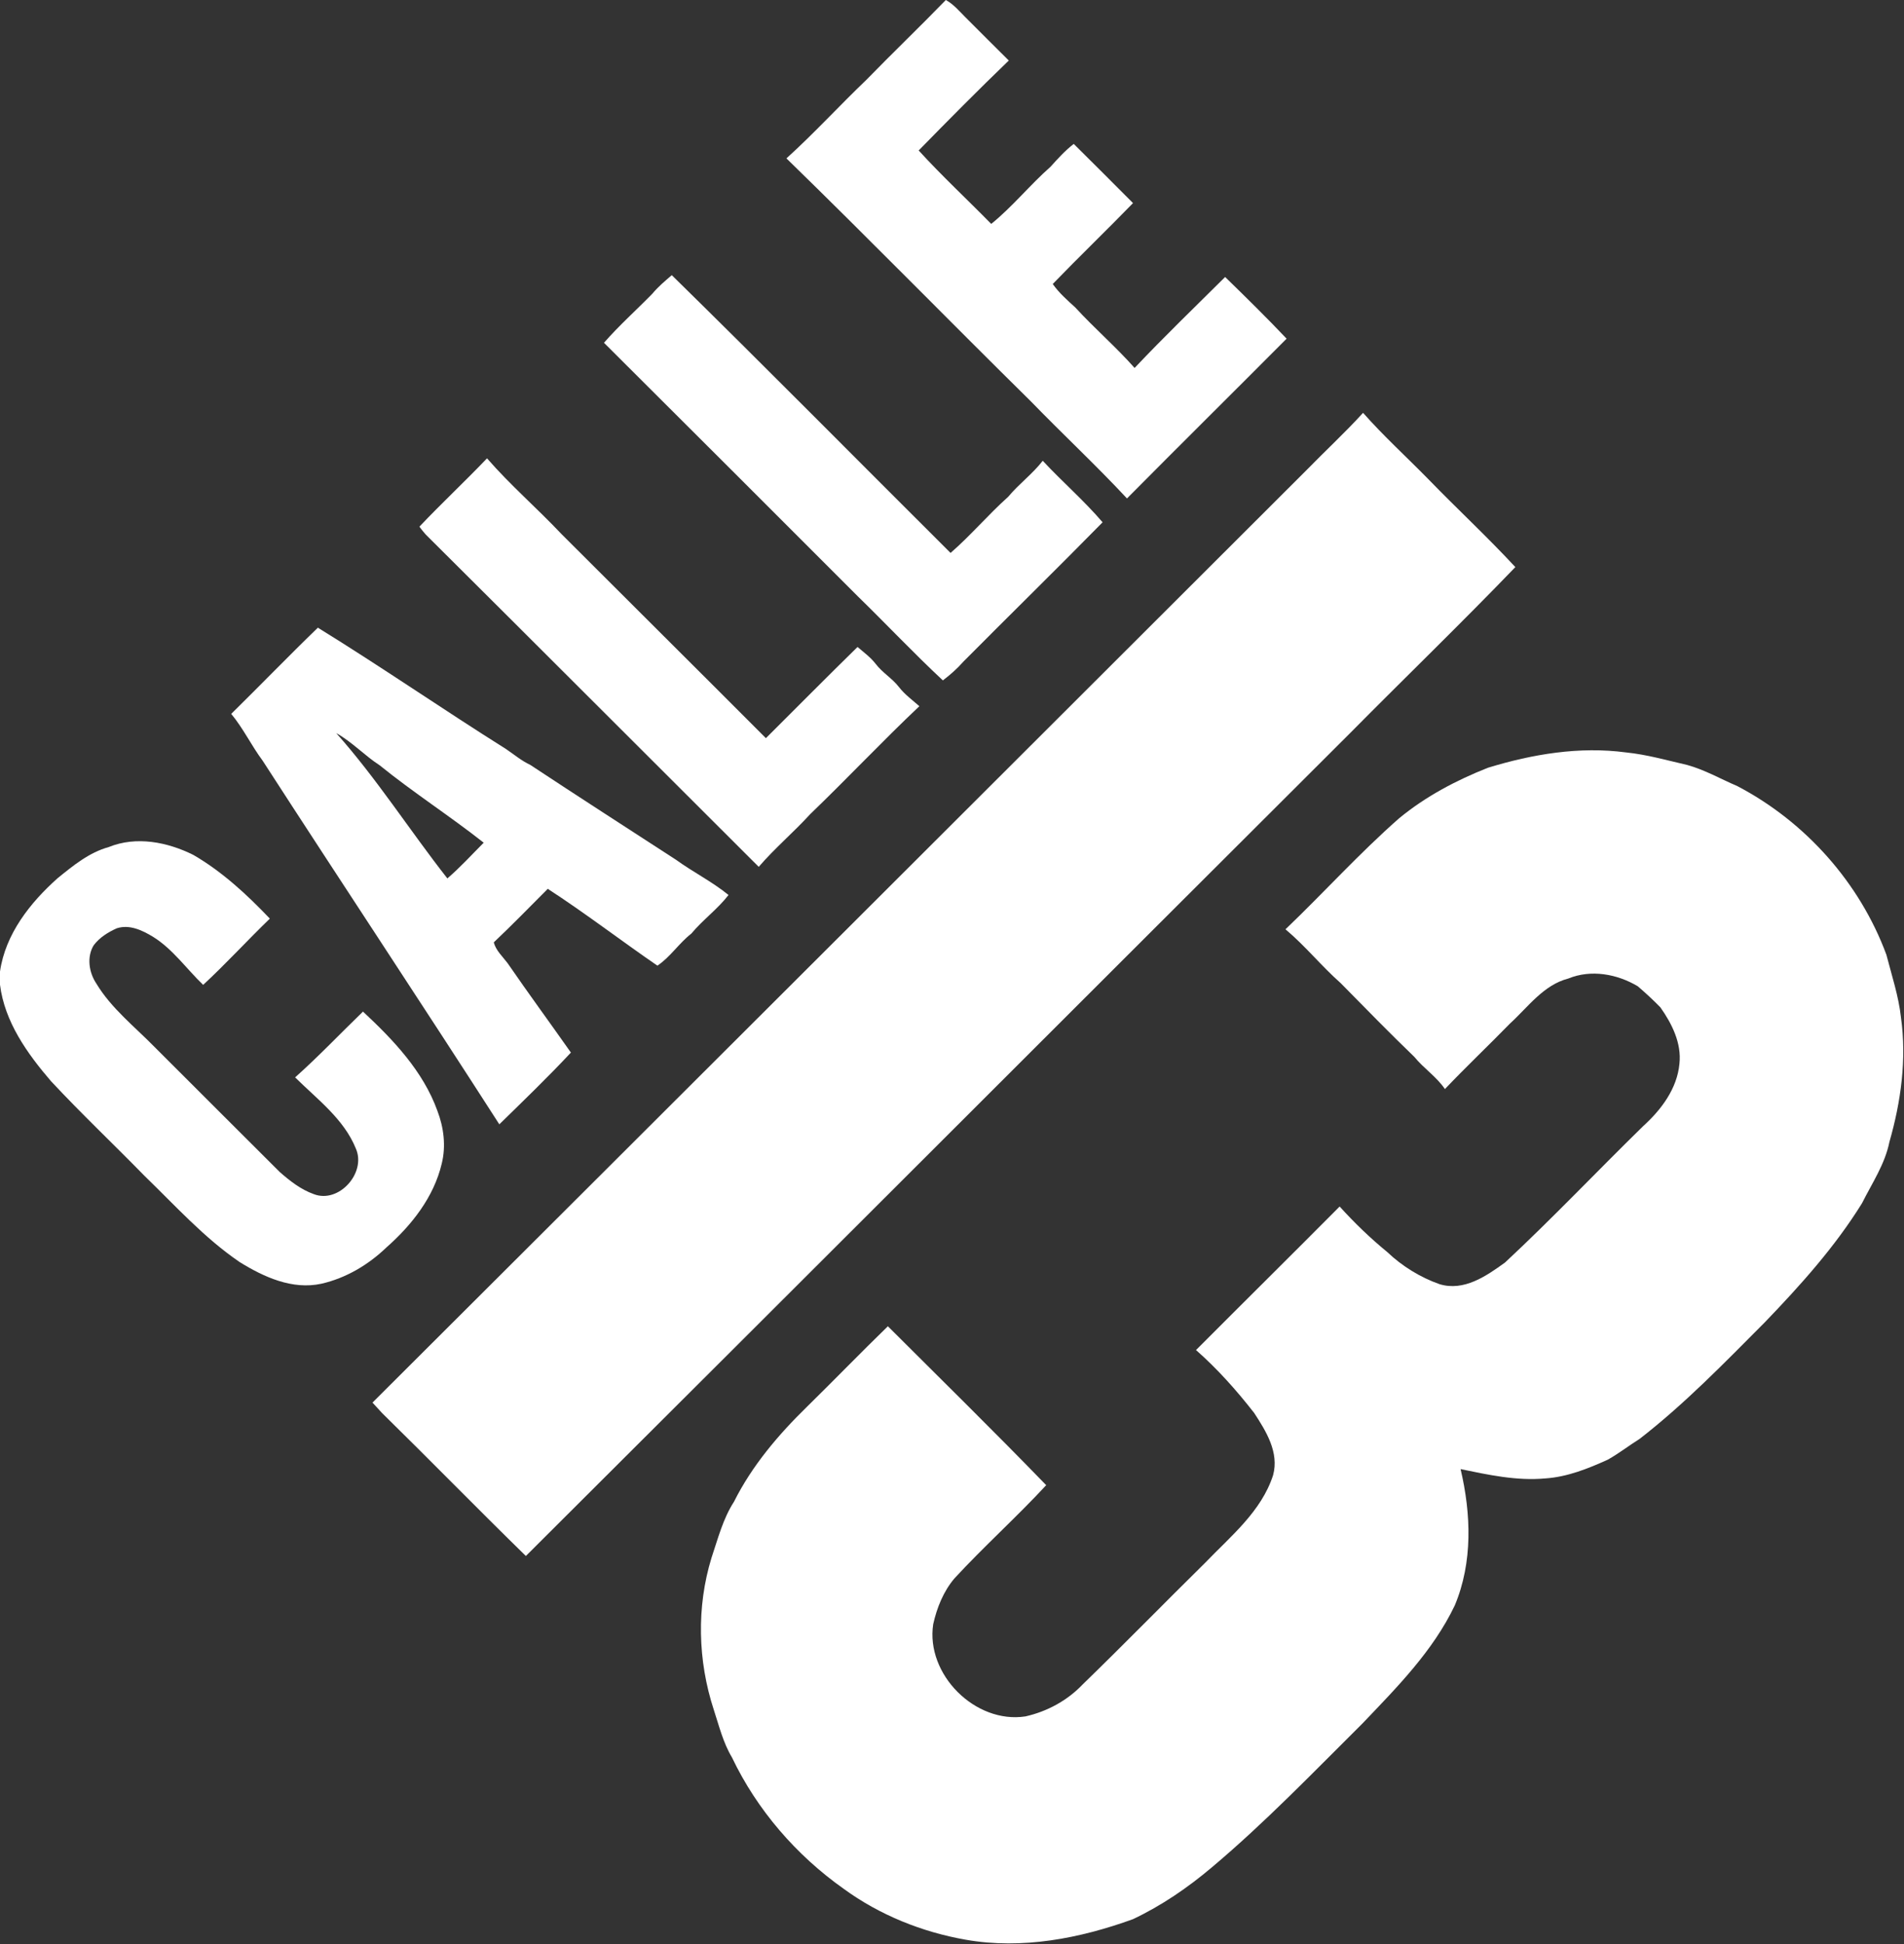
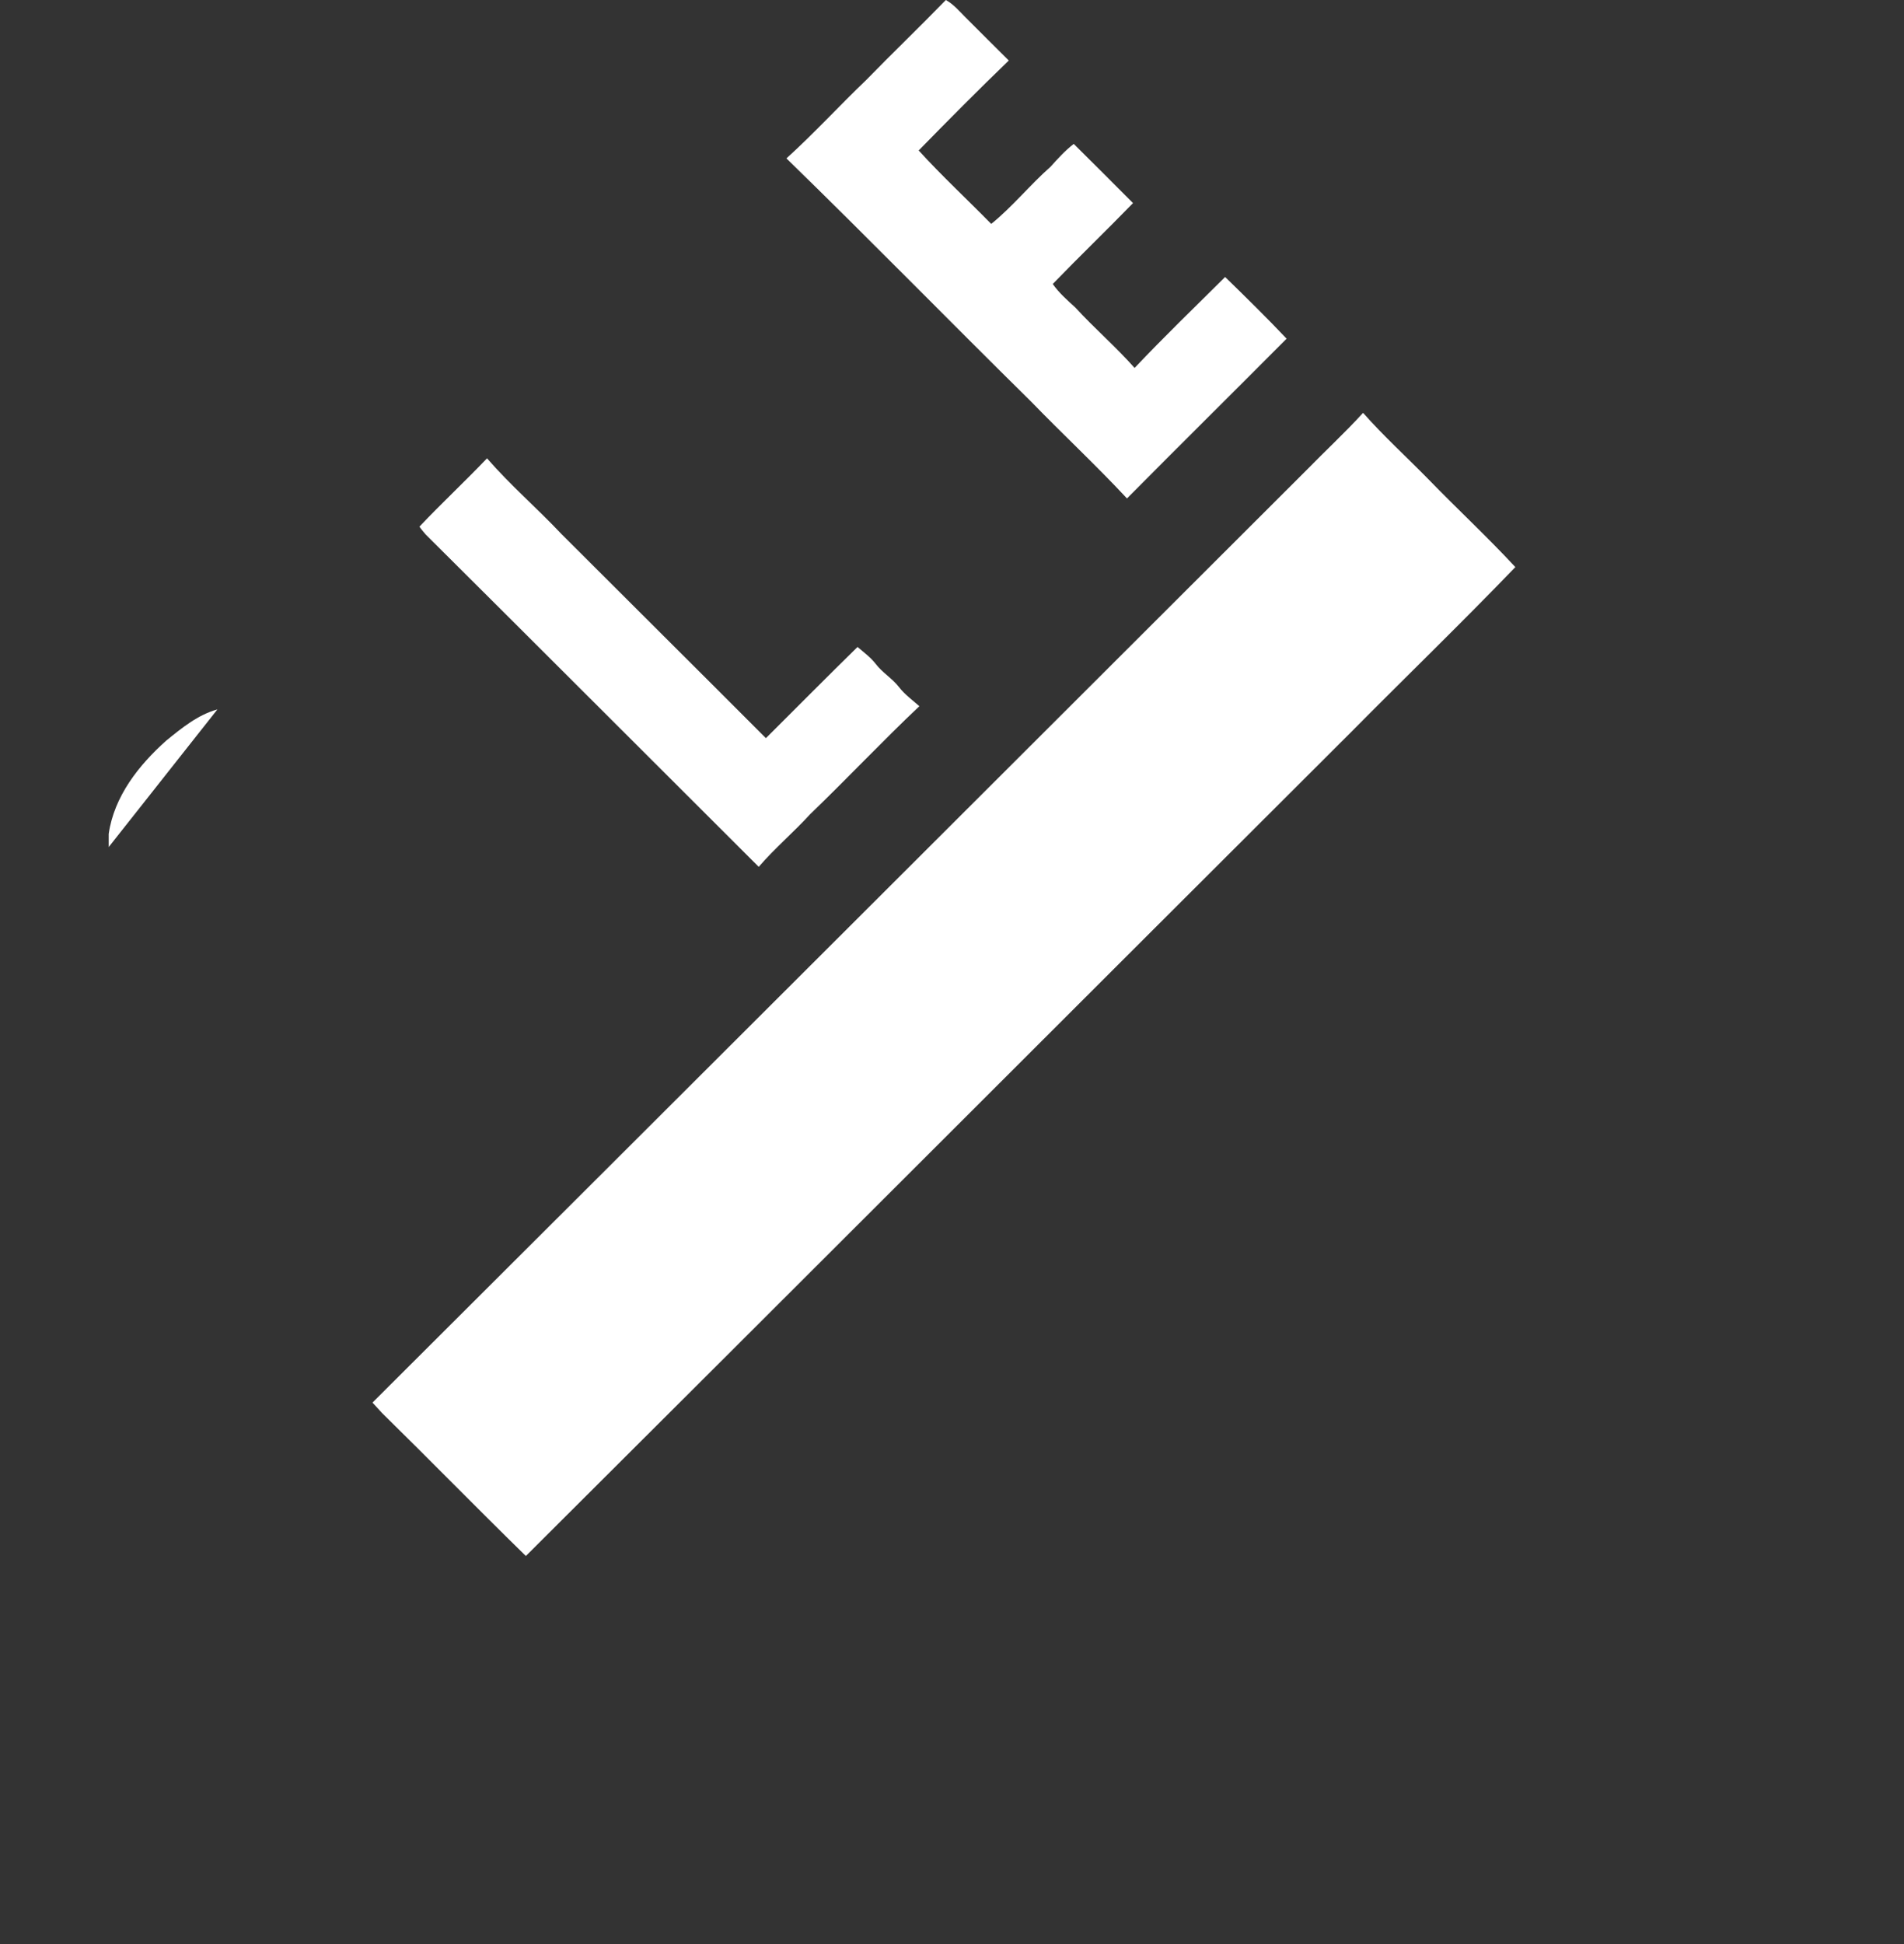
<svg xmlns="http://www.w3.org/2000/svg" height="612.53" width="600" version="1.1">
  <rect width="100%" height="100%" fill="#333333" stroke="none" />
  <g transform="translate(-81.563,-224.395)">
    <g fill="#FFF" transform="matrix(0.985,0,0,0.985,80.774,223.607)">
      <path d="m303.4,0.8c2.47,1.36,4.29,3.55,6.25,5.51,4.63,4.61,9.23,9.26,13.89,13.85-9.78,9.41-19.34,19.07-28.83,28.77,7.41,8.13,15.51,15.63,23.21,23.49,6.84-5.53,12.36-12.45,18.95-18.26,2.34-2.59,4.67-5.19,7.45-7.33,6.35,6.28,12.66,12.6,18.96,18.93-8.46,8.72-17.24,17.14-25.68,25.88,2.01,2.85,4.64,5.17,7.21,7.5,6.11,6.67,12.98,12.58,18.98,19.35,9.39-9.95,19.26-19.44,28.96-29.09,6.65,6.47,13.28,12.99,19.67,19.73-16.99,17.07-34.11,34-51.07,51.1-9.89-10.62-20.54-20.52-30.64-30.94-26.22-25.84-51.93-52.15-78.31-77.83,8.86-8.01,16.92-16.85,25.55-25.1,8.39-8.62,17.08-16.93,25.45-25.56z" />
-       <path d="m209.5,94.75c1.83-2.22,4.05-4.06,6.22-5.94,29.95,29.37,59.45,59.24,89.19,88.85,6.49-5.63,12.04-12.24,18.45-17.97,3.41-4.11,7.77-7.27,11.04-11.51,6.23,6.71,13.21,12.72,19.15,19.68-14.72,14.98-29.74,29.67-44.53,44.56-1.96,2.24-4.2,4.21-6.57,6.01-9.31-8.67-18.03-17.95-27.15-26.83-27.06-27.06-54.14-54.15-81.27-81.16,4.83-5.54,10.34-10.44,15.47-15.69z" />
      <path d="m418.8,151.16c5.99-6.14,12.3-11.96,18.08-18.31,6.6,7.47,13.99,14.18,20.95,21.29,9.16,9.45,18.82,18.39,27.77,28.05-17.28,17.95-35.2,35.25-52.74,52.97-87.98,87.75-175.86,175.7-263.82,263.34-15.49-15.13-30.62-30.63-46.07-45.79-1-1.1-1.99-2.2-3-3.28,99.59-99.3,199.18-198.79,298.83-298.27z" />
      <path d="m134.99,169.25c7.04-7.45,14.55-14.43,21.62-21.85,7.44,8.57,16.06,15.98,23.83,24.23,21.77,21.78,43.62,43.44,65.39,65.28,9.78-9.72,19.46-19.53,29.32-29.17,2.02,1.73,4.2,3.32,5.84,5.45,2.15,2.82,5.31,4.62,7.47,7.44,1.82,2.35,4.26,4.09,6.47,6.06-11.9,11.23-23.09,23.15-34.88,34.48-5.31,5.82-11.37,10.92-16.51,16.9-35.53-35.43-70.98-70.94-106.53-106.29-0.7-0.82-1.41-1.64-2.02-2.53z" />
-       <path d="m102.5,201.57c-9.38,9.06-18.425,18.435-27.725,27.575,3.87,4.65,6.465,10.16,10.075,15,25.11,38.83,50.69,77.375,75.7,116.28,7.73-7.55,15.52-15.06,22.9-22.95-6.72-9.56-13.655-18.995-20.275-28.625-1.59-2.11-3.71-4.005-4.4-6.625,5.89-5.56,11.545-11.385,17.275-17.125,11.98,7.77,23.305,16.495,35.075,24.575,4.18-2.81,6.89-7.18,10.85-10.25,3.67-4.42,8.38-7.79,11.9-12.35-5.24-4.28-11.325-7.3-16.775-11.25-15.55-10.1-31.145-20.12-46.625-30.35-2.84-1.33-5.23-3.36-7.8-5.1-20.21-12.69-39.865-26.28-60.175-38.8zm5.875,33.725c5.09,2.83,9.04,7.16,13.9,10.3,10.76,8.72,22.425,16.19,33.275,24.75-3.84,3.85-7.495,7.885-11.625,11.425-12.04-15.34-22.56-31.885-35.55-46.475z" />
-       <path d="m476.87,246.36c14.22-4.35,29.26-6.87,44.12-4.89,6.66,0.67,13.12,2.53,19.62,4.02,5.62,1.56,10.71,4.49,16.04,6.77,21.74,11.39,39.15,30.89,47.66,53.94,1.71,6.64,3.9,13.19,4.66,20.04,1.86,13.33,0,26.93-3.69,39.79-1.43,7.14-5.58,13.25-8.79,19.66-8.66,13.97-19.7,26.24-31.07,38.05-12.87,12.92-25.6,26.08-40.04,37.29-3.44,2.15-6.66,4.67-10.2,6.66-6.34,2.87-12.96,5.53-19.99,6-9.15,0.84-18.21-1.14-27.11-2.98,3.37,14.32,3.93,29.79-1.85,43.58-6.97,14.62-18.5,26.21-29.53,37.77-15.75,15.63-31.15,31.68-48.14,45.98-7.72,6.54-16.15,12.3-25.3,16.63-16.99,6.16-35.47,9.74-53.49,6.57-14-2.45-27.53-7.89-39.03-16.27-15.18-10.73-27.76-25.26-35.77-42.05-2.83-4.72-4.12-10.09-5.82-15.27-5.11-15.63-5.56-32.84-0.71-48.6,2.06-6.1,3.65-12.45,7.19-17.92,5.79-11.57,14.26-21.51,23.47-30.49,8.64-8.47,17.07-17.19,25.76-25.62,16.93,16.91,34.01,33.65,50.65,50.83-9.48,10.24-19.88,19.55-29.35,29.81-3.52,4.15-5.62,9.38-6.8,14.65-2.45,16.04,13.45,31.96,29.51,29.5,6.92-1.56,13.4-5.06,18.3-10.22,13.21-12.8,26.06-25.99,39.18-38.9,8.17-8.51,18-16.42,21.75-28.04,1.98-7.27-2.24-14.06-6.05-19.89-5.62-7.22-11.75-14.09-18.61-20.13,15.29-15.34,30.69-30.55,45.95-45.91,4.72,5.21,9.8,10.12,15.25,14.58,4.75,4.51,10.53,8.08,16.72,10.26,7.82,2.37,14.94-2.6,20.94-6.93,15.17-14.13,29.43-29.2,44.24-43.67,5.75-5.22,10.81-11.92,11.56-19.91,0.72-6.6-2.41-12.81-6.1-18.04-2.3-2.36-4.73-4.6-7.23-6.74-6.6-3.94-14.96-5.46-22.24-2.47-7.94,2.05-12.86,9.12-18.63,14.38-6.88,7.05-14.04,13.83-20.83,20.97-2.7-3.98-6.79-6.61-9.79-10.3-8-7.71-15.75-15.65-23.53-23.56-6.18-5.46-11.36-11.94-17.69-17.24,12.24-11.7,23.6-24.3,36.32-35.48,8.49-7.01,18.29-12.18,28.49-16.21z" />
-       <path d="m35.58,271.74c8.84-3.59,18.78-1.61,27.07,2.51,9.24,5.36,17.14,12.68,24.48,20.38-7.21,6.96-13.97,14.38-21.33,21.19-5.37-5.14-9.71-11.47-16.13-15.43-3.4-2.05-7.46-3.97-11.5-2.67-2.8,1.25-5.55,2.97-7.4,5.45-2.27,3.72-1.51,8.7,0.84,12.21,4.81,7.98,12.24,13.77,18.68,20.35,13.31,13.33,26.67,26.62,40,39.94,3.25,2.86,6.76,5.61,10.89,7.08,8.04,3.12,16.9-6.83,13.46-14.59-3.84-9.47-12.37-15.76-19.42-22.75,7.52-6.71,14.46-14.04,21.71-21.04,9.69,9.02,19.24,19.06,23.81,31.75,2.04,5.34,2.78,11.28,1.38,16.89-2.53,10.71-9.62,19.68-17.73,26.83-5.75,5.53-12.94,9.79-20.76,11.57-9.31,2.02-18.39-2.12-26.13-6.91-11.39-7.75-20.63-18.08-30.48-27.6-9.91-10.15-20.22-19.89-29.89-30.26-7.61-8.85-14.85-18.99-16.33-30.87v-4.22c1.73-12,9.62-21.99,18.42-29.84,4.97-4.03,10.07-8.23,16.36-9.97z" />
+       <path d="m35.58,271.74v-4.22c1.73-12,9.62-21.99,18.42-29.84,4.97-4.03,10.07-8.23,16.36-9.97z" />
    </g>
  </g>
</svg>